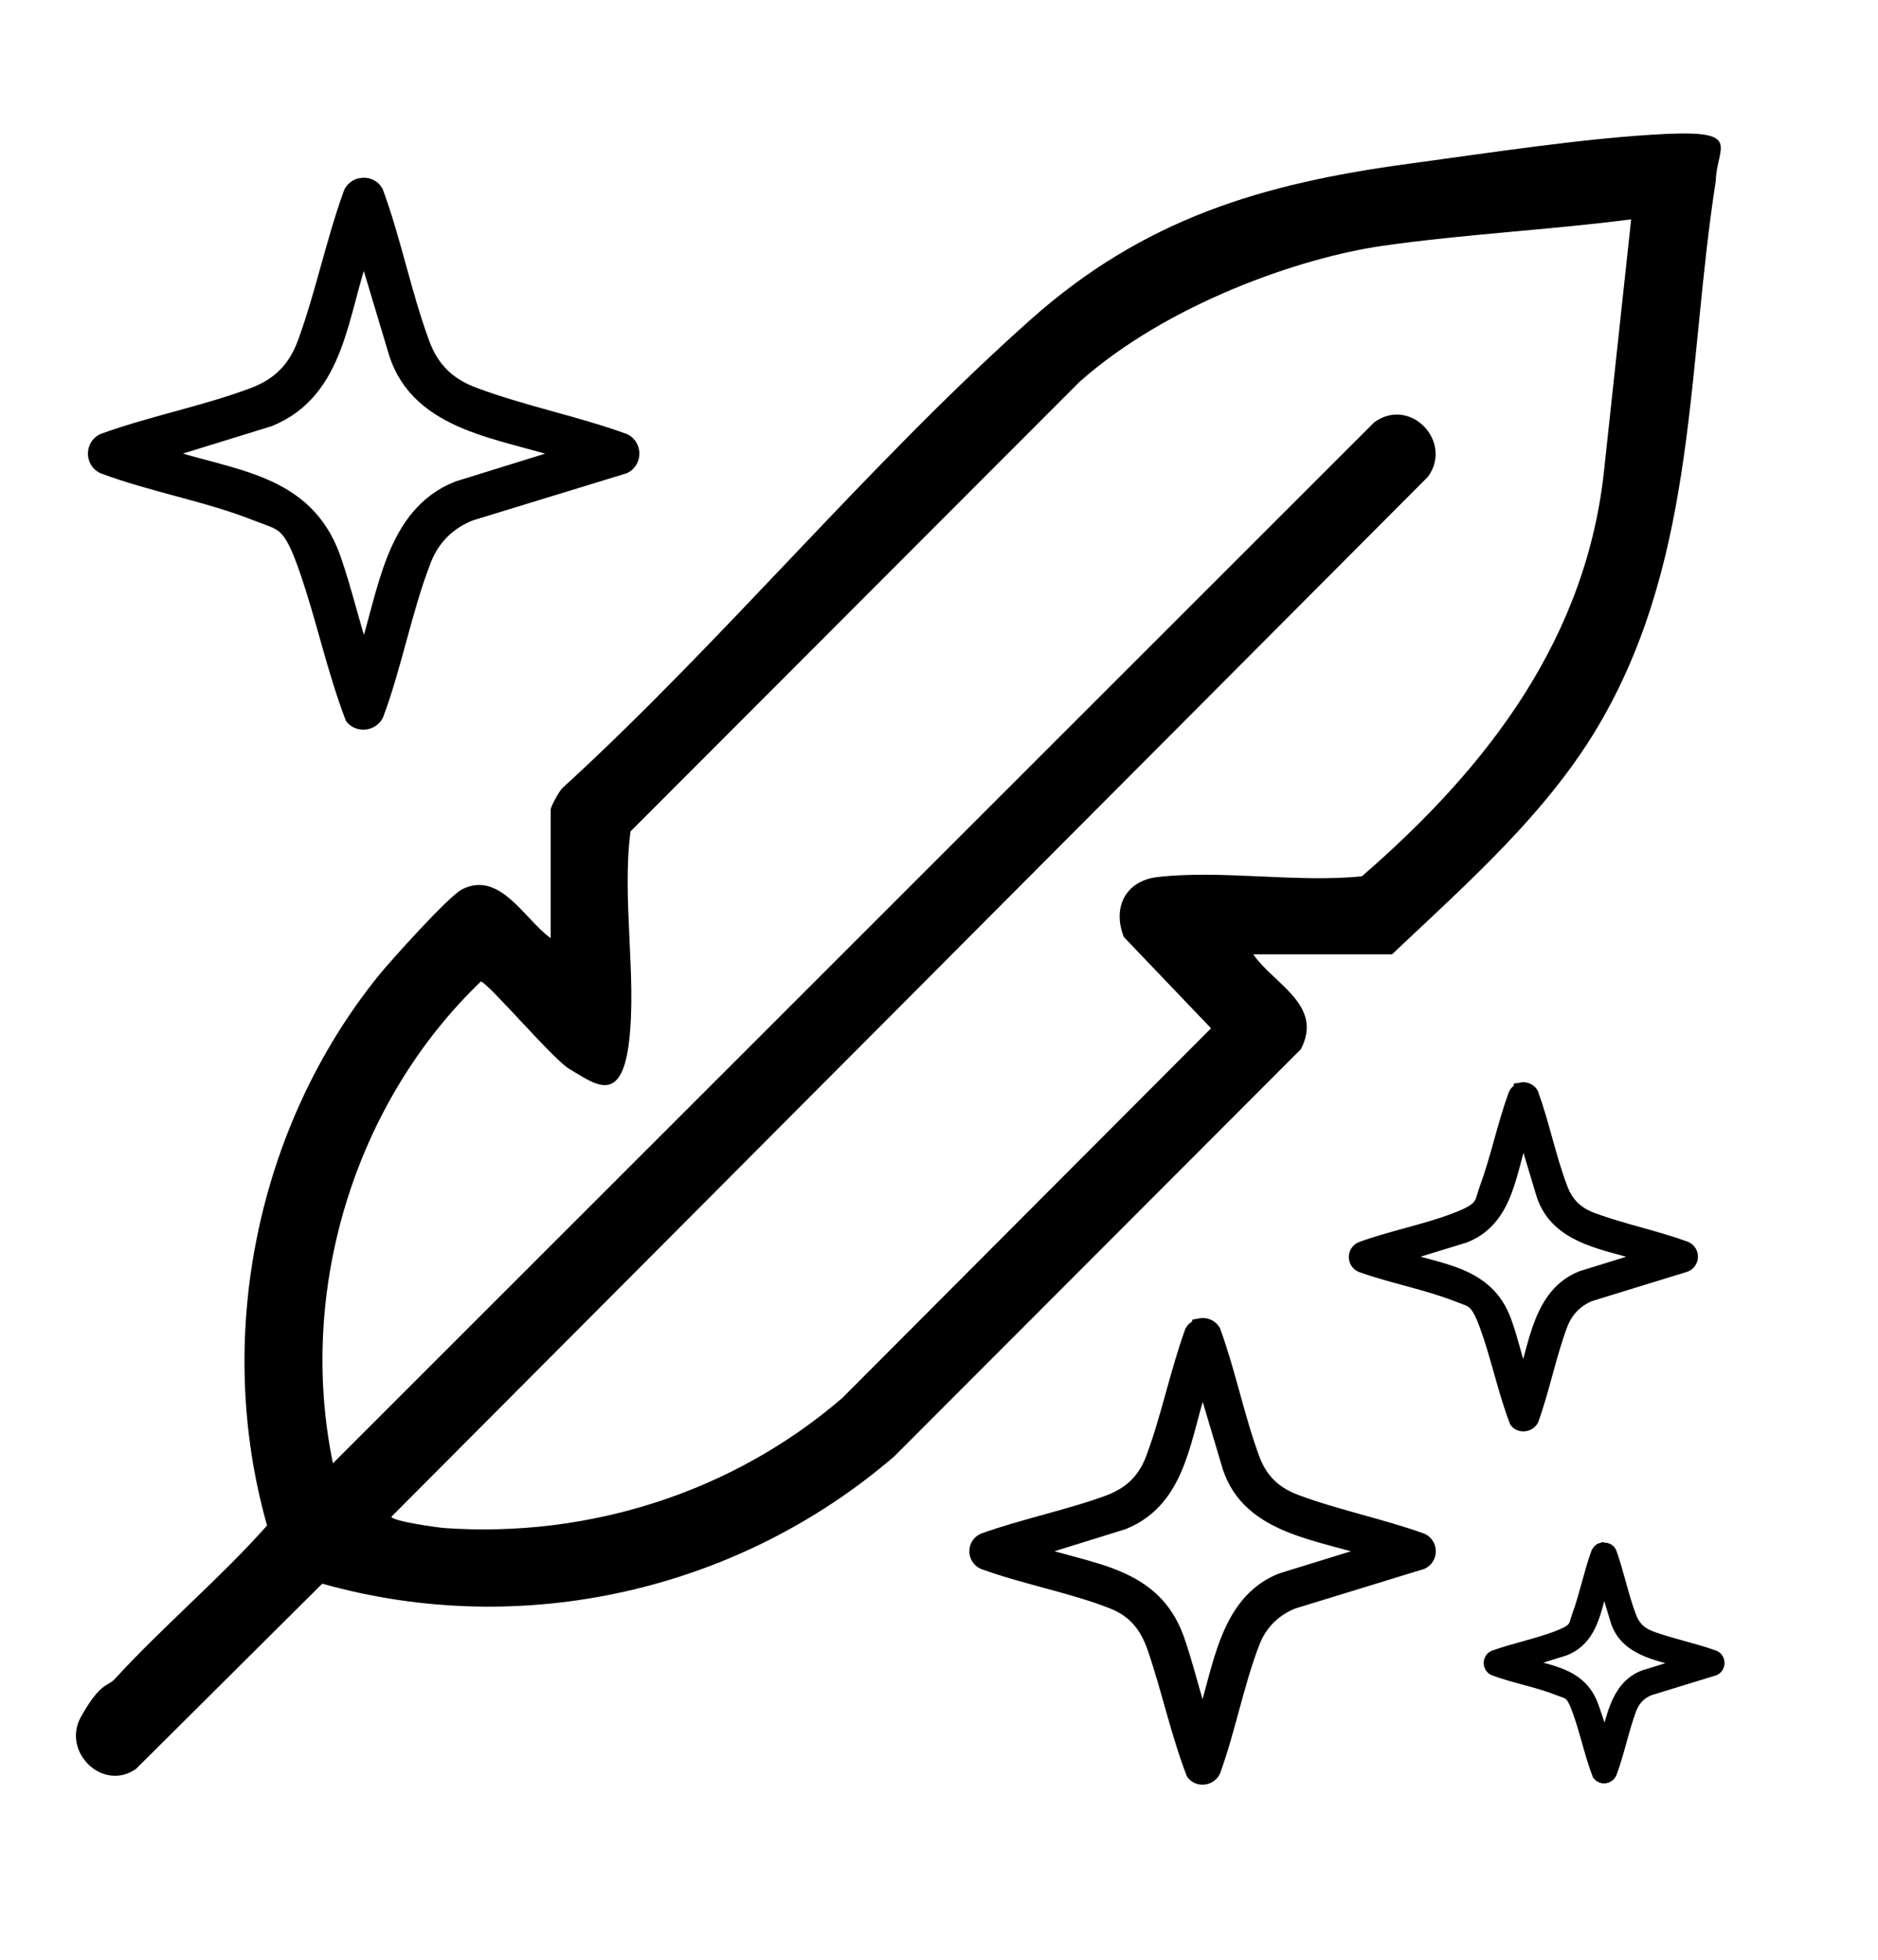
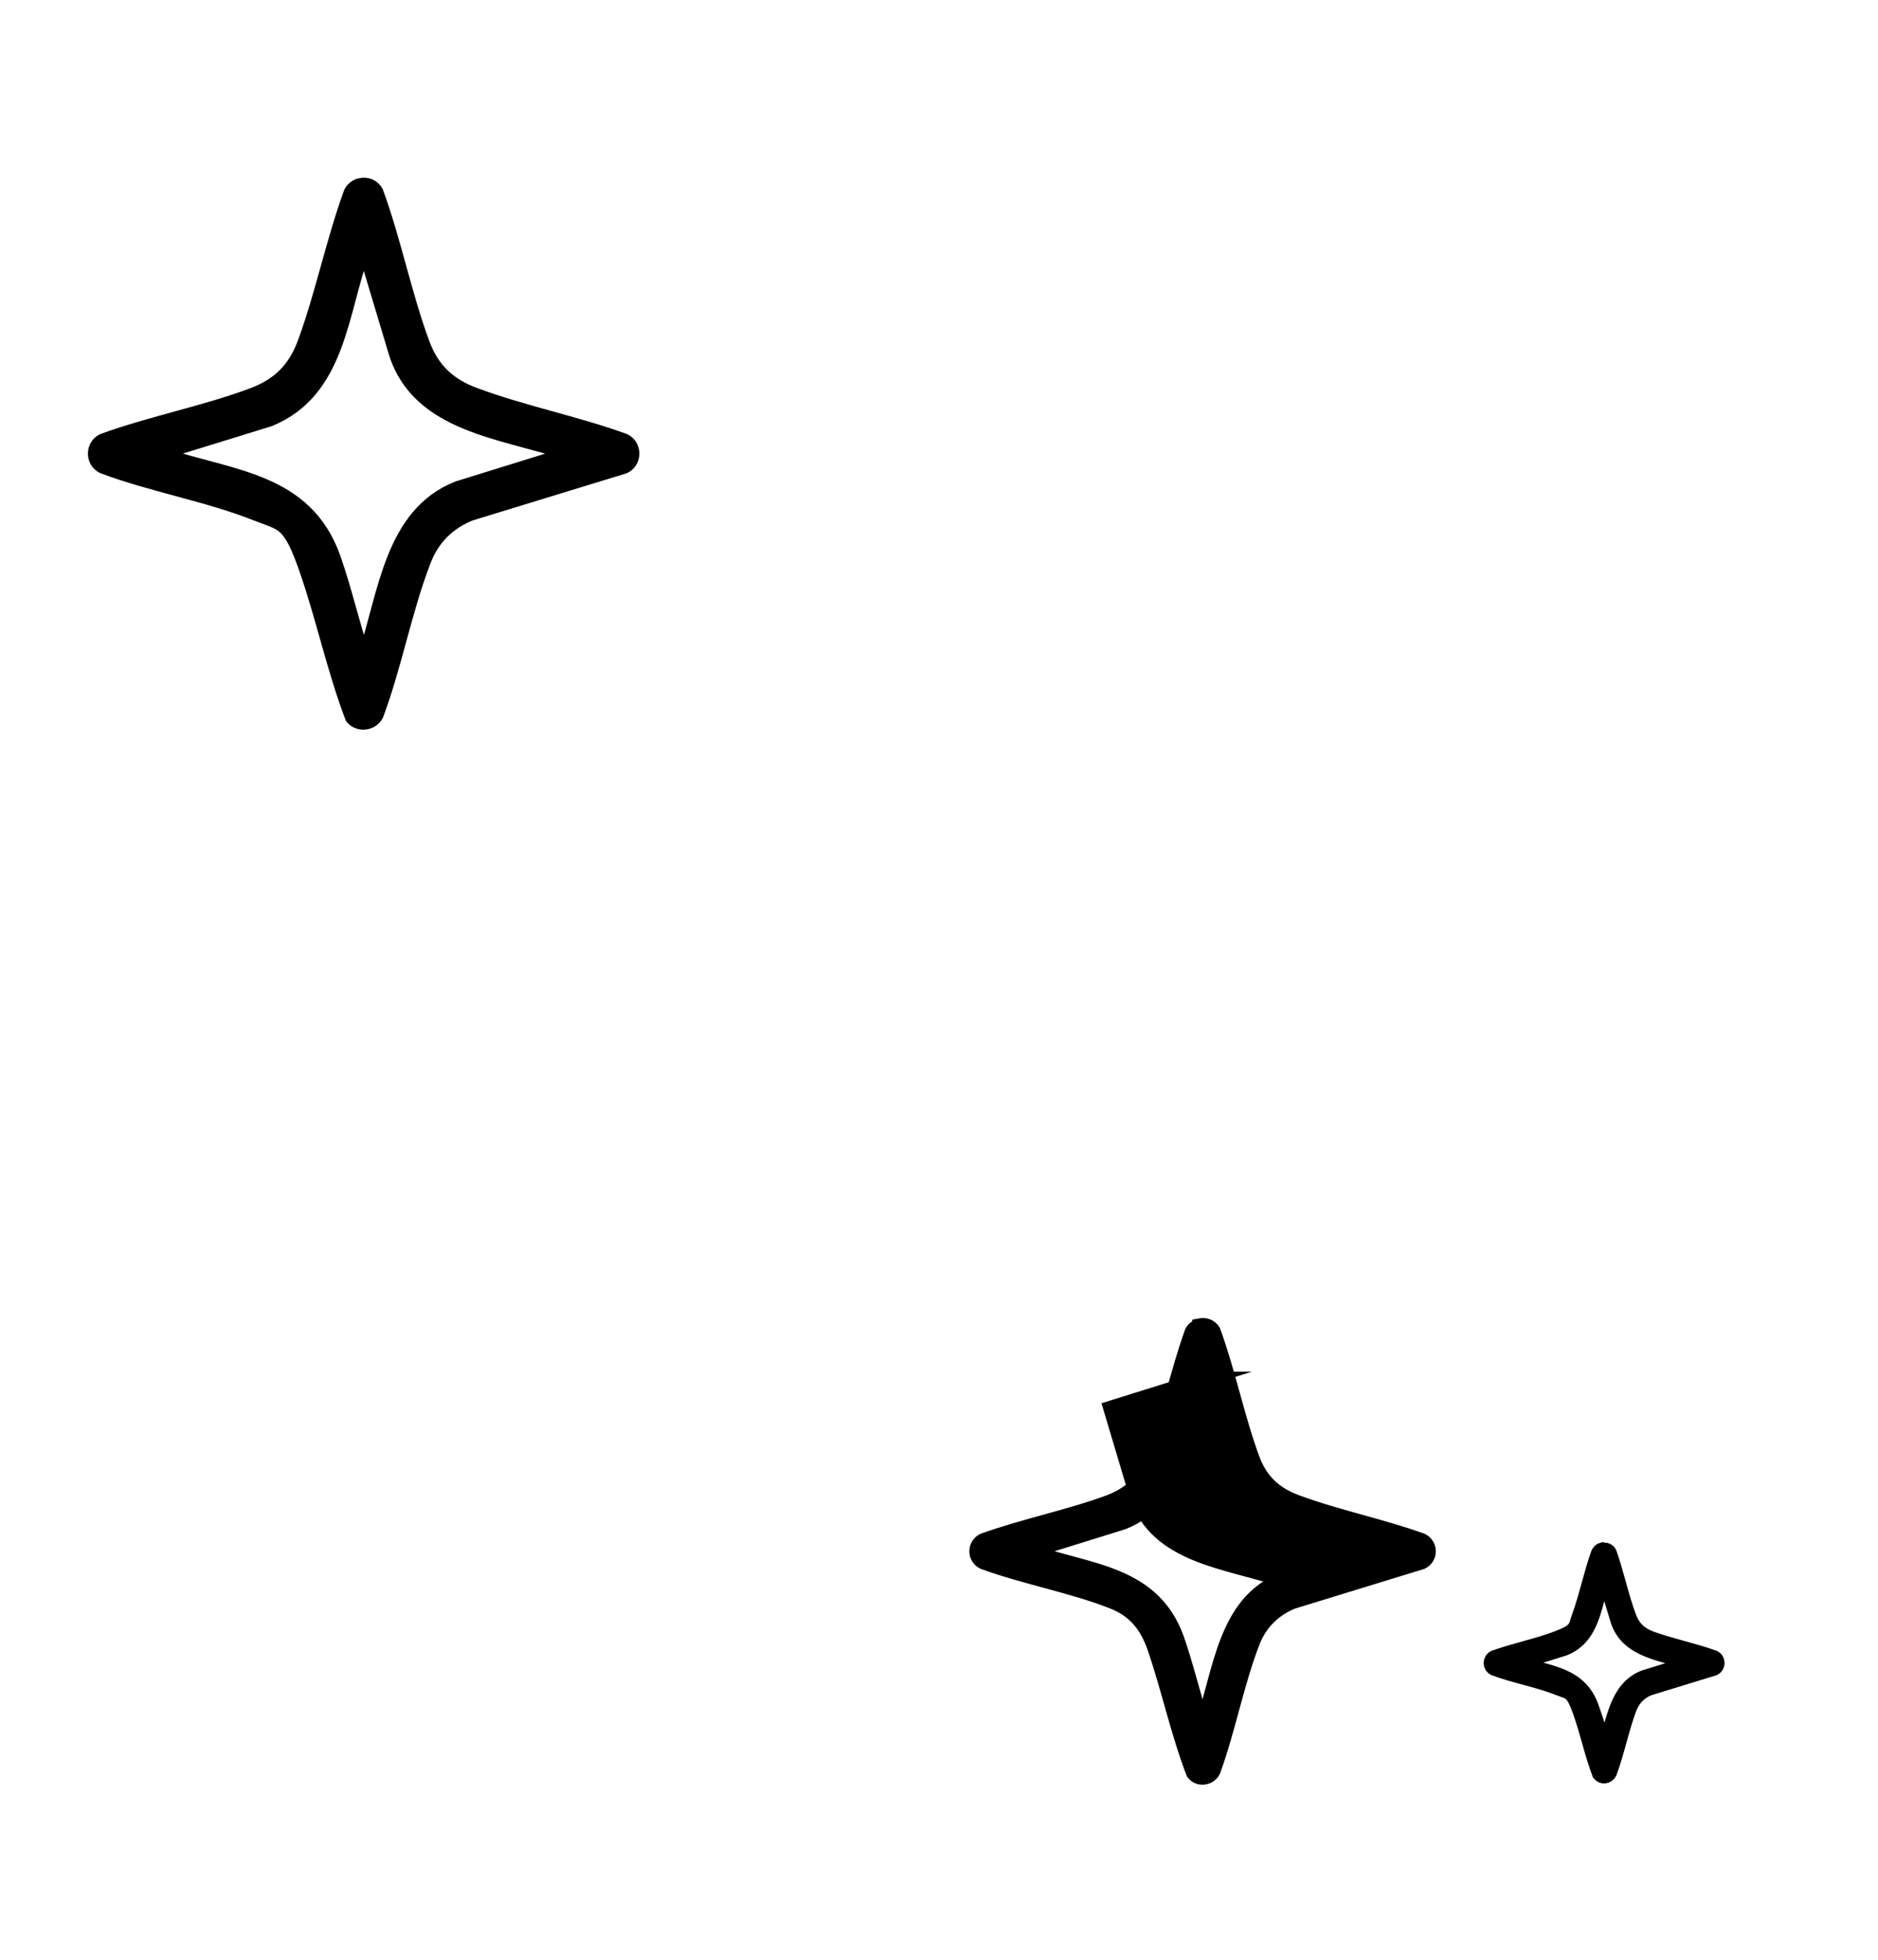
<svg xmlns="http://www.w3.org/2000/svg" id="Warstwa_1" version="1.1" viewBox="0 0 510.5 532.5">
  <defs>
    <style>
      .st0 {
        stroke: #000;
        stroke-miterlimit: 10;
        stroke-width: 4px;
      }
    </style>
  </defs>
-   <path d="M340.8,259.5c5.8,8.1,19,13.7,12.8,25.6l-110.5,110.6c-42.5,36.6-101.2,49.9-155.5,34.6l-50.6,50.3c-9,6.4-20.3-4.6-15-14.1s7.3-8.2,9.2-10.3c13.2-14.4,28.4-27.1,41.4-41.7-14.5-51-2.9-108.3,30.3-149.4,3.4-4.2,18.9-21.4,22.6-23.4,10.4-5.4,17.2,8.3,24.2,13.2v-34.9c0-.9,2.2-4.8,3.1-5.8,43.7-39.9,83.3-88.2,127.4-127.4,30.7-27.3,62.7-36.9,102.7-42.3,21.5-2.9,48.6-7.1,69.8-8.1s13.9,3.6,13.7,12.8c-7.8,50-5.1,101-30.8,146.1-14.2,25-36.6,44.5-57.2,64h-37.6ZM443.4,59.6c-22.4,2.9-45.2,4-67.6,7.2s-58.6,15.8-82.4,37l-122,122.1c-2.4,18.1,1.7,39.3-.4,57.1s-9.6,11.3-16.3,7.4c-4.4-2.6-22.3-23.7-24-23.7-34.4,33-49.9,84-40.2,130.9L373.5,114.8c9.7-7.2,21.6,5.1,14.7,14.7L106.4,412.1c0,1.2,12.8,3,14.6,3.1,39.2,2.7,78.3-9.8,107.9-35.3l100.3-100.5-23.7-24.8c-3.2-8.1.5-15.3,9.2-16.3,17.3-2,37.9,1.6,55.5-.2,34.3-29.7,61.5-65,66-111.8l7.2-66.7Z" />
  <path class="st0" d="M97.9,50.4c1.8-.4,3.5.3,4.3,1.8,4.9,13.3,7.7,27.9,12.6,41.1,2.6,7.1,7.1,11.4,14.2,14,13.1,4.9,27.5,7.7,40.7,12.5,2.8,1.4,2.8,5.5,0,6.9l-41.8,12.8c-6.1,2.4-10.5,6.8-12.8,13-5.1,13.2-7.8,28.2-12.8,41.6-1.2,2.5-4.8,2.9-6.5.8-5-13.1-7.9-27.1-12.5-40.3s-6.4-12.2-13.7-15.1c-13.1-5.2-28.3-7.8-41.6-12.8-2.8-1.4-2.8-5.5,0-6.9,13.2-4.8,27.9-7.6,40.9-12.5,7.1-2.7,11.4-7.1,14-14.2,4.8-13.1,7.7-27.5,12.5-40.7.4-.9,1.5-1.8,2.5-2ZM99.2,67.7c-.7,0-.5,0-.6.4-6.1,16.7-6.5,38.1-25.4,45.8l-29.8,9.2c-.1.6.3.4.7.5,18.8,6.3,38.9,6.7,46.5,28,3.1,8.8,5.2,18.3,8.2,27.2.6.1.4-.3.5-.7,5.5-16.3,7.1-38.3,25.2-45.4l30-9.3c.1-.6-.3-.4-.7-.5-16.9-5.7-39.8-7.3-46.1-26.9l-8.5-28.3Z" />
-   <path class="st0" d="M326.1,360.2c1.5-.3,2.9.2,3.7,1.5,4.1,11.2,6.5,23.5,10.6,34.6,2.2,6,6,9.6,11.9,11.8,11,4.1,23.1,6.5,34.2,10.5,2.4,1.2,2.4,4.6,0,5.8l-35.2,10.8c-5.1,2.1-8.8,5.8-10.8,10.9-4.3,11.1-6.6,23.7-10.7,35-1,2.1-4,2.5-5.4.6-4.2-11-6.7-22.8-10.5-33.9-2.1-6.1-5.4-10.3-11.6-12.7-11-4.3-23.8-6.6-35-10.7-2.4-1.2-2.4-4.6,0-5.8,11.1-4,23.4-6.4,34.4-10.5,5.9-2.3,9.6-6,11.8-11.9,4.1-11,6.5-23.1,10.5-34.2.3-.8,1.3-1.5,2.1-1.7ZM327.2,374.7c-.6,0-.4,0-.5.4-5.1,14-5.5,32.1-21.4,38.5l-25.1,7.8c-.1.5.2.3.6.4,15.8,5.3,32.7,5.7,39.1,23.5,2.6,7.4,4.4,15.4,6.9,22.9.5.1.3-.2.4-.6,4.6-13.7,6-32.2,21.2-38.2l25.3-7.8c.1-.5-.2-.3-.6-.4-14.2-4.8-33.4-6.1-38.8-22.6l-7.1-23.8Z" />
-   <path class="st0" d="M413.5,296.1c1.1-.2,2.1.2,2.7,1.1,3,8.3,4.8,17.4,7.9,25.6,1.6,4.4,4.4,7.1,8.8,8.7,8.1,3,17.1,4.8,25.3,7.8,1.8.9,1.8,3.4,0,4.3l-26,8c-3.8,1.5-6.5,4.3-8,8.1-3.1,8.2-4.9,17.6-7.9,25.9-.7,1.5-3,1.8-4,.5-3.1-8.1-4.9-16.9-7.8-25.1s-4-7.6-8.6-9.4c-8.2-3.2-17.6-4.9-25.9-7.9-1.8-.9-1.8-3.4,0-4.3,8.2-3,17.3-4.7,25.5-7.8s7.1-4.4,8.7-8.8c3-8.1,4.8-17.1,7.8-25.3.2-.6.9-1.1,1.5-1.3ZM414.3,306.9c-.5,0-.3,0-.4.3-3.8,10.4-4,23.8-15.8,28.5l-18.6,5.7c0,.4.2.2.4.3,11.7,3.9,24.2,4.2,29,17.4,2,5.5,3.2,11.4,5.1,16.9.4,0,.2-.2.3-.4,3.4-10.2,4.4-23.8,15.7-28.3l18.7-5.8c0-.4-.2-.2-.4-.3-10.5-3.5-24.8-4.5-28.7-16.7l-5.3-17.6Z" />
+   <path class="st0" d="M326.1,360.2c1.5-.3,2.9.2,3.7,1.5,4.1,11.2,6.5,23.5,10.6,34.6,2.2,6,6,9.6,11.9,11.8,11,4.1,23.1,6.5,34.2,10.5,2.4,1.2,2.4,4.6,0,5.8l-35.2,10.8c-5.1,2.1-8.8,5.8-10.8,10.9-4.3,11.1-6.6,23.7-10.7,35-1,2.1-4,2.5-5.4.6-4.2-11-6.7-22.8-10.5-33.9-2.1-6.1-5.4-10.3-11.6-12.7-11-4.3-23.8-6.6-35-10.7-2.4-1.2-2.4-4.6,0-5.8,11.1-4,23.4-6.4,34.4-10.5,5.9-2.3,9.6-6,11.8-11.9,4.1-11,6.5-23.1,10.5-34.2.3-.8,1.3-1.5,2.1-1.7ZM327.2,374.7c-.6,0-.4,0-.5.4-5.1,14-5.5,32.1-21.4,38.5l-25.1,7.8c-.1.5.2.3.6.4,15.8,5.3,32.7,5.7,39.1,23.5,2.6,7.4,4.4,15.4,6.9,22.9.5.1.3-.2.4-.6,4.6-13.7,6-32.2,21.2-38.2c.1-.5-.2-.3-.6-.4-14.2-4.8-33.4-6.1-38.8-22.6l-7.1-23.8Z" />
  <path class="st0" d="M435.7,421.2c.7-.2,1.5.1,1.8.8,2,5.6,3.2,11.7,5.3,17.3,1.1,3,3,4.8,6,5.9,5.5,2,11.6,3.2,17.1,5.2,1.2.6,1.2,2.3,0,2.9l-17.6,5.4c-2.6,1-4.4,2.9-5.4,5.5-2.1,5.6-3.3,11.9-5.4,17.5-.5,1-2,1.2-2.7.3-2.1-5.5-3.3-11.4-5.3-17s-2.7-5.1-5.8-6.3c-5.5-2.2-11.9-3.3-17.5-5.4-1.2-.6-1.2-2.3,0-2.9,5.6-2,11.7-3.2,17.2-5.3s4.8-3,5.9-6c2-5.5,3.2-11.6,5.2-17.1.2-.4.6-.8,1-.9ZM436.2,428.5c-.3,0-.2,0-.3.2-2.6,7-2.7,16-10.7,19.2l-12.5,3.9c0,.3.1.2.3.2,7.9,2.6,16.4,2.8,19.6,11.8s2.2,7.7,3.5,11.4c.3,0,.2-.1.2-.3,2.3-6.9,3-16.1,10.6-19.1l12.6-3.9c0-.3-.1-.2-.3-.2-7.1-2.4-16.7-3.1-19.4-11.3l-3.6-11.9Z" />
</svg>